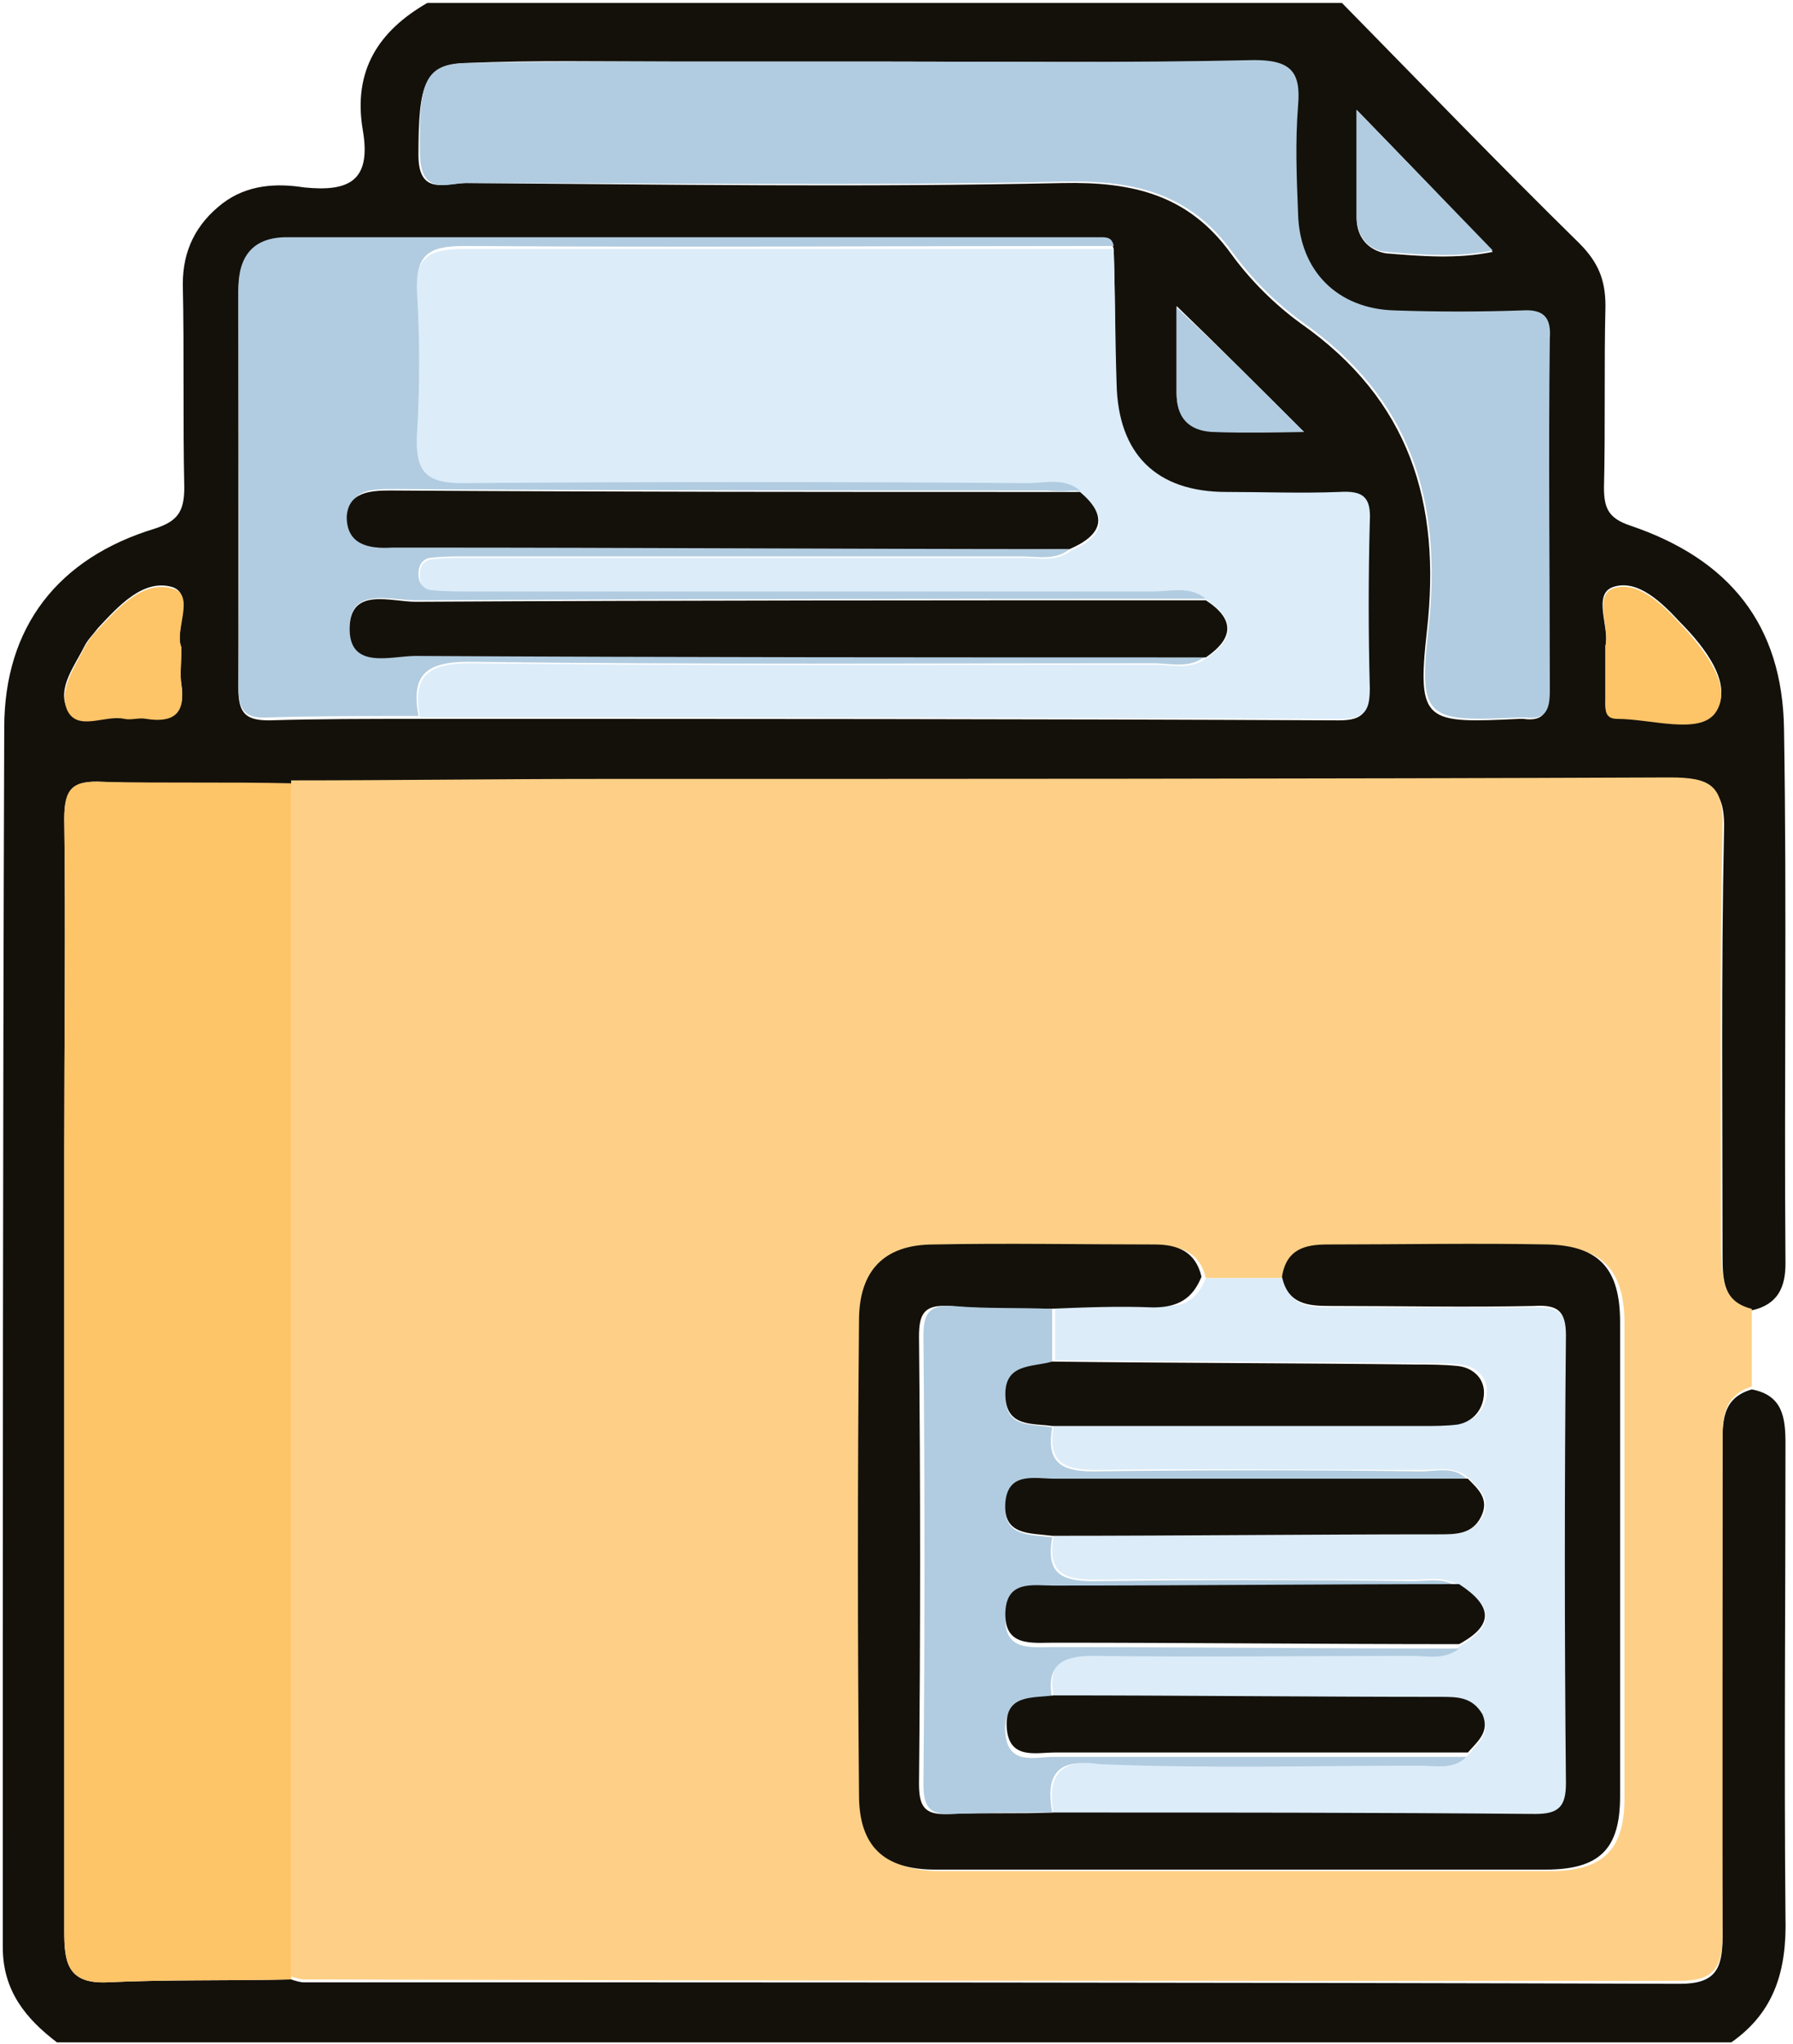
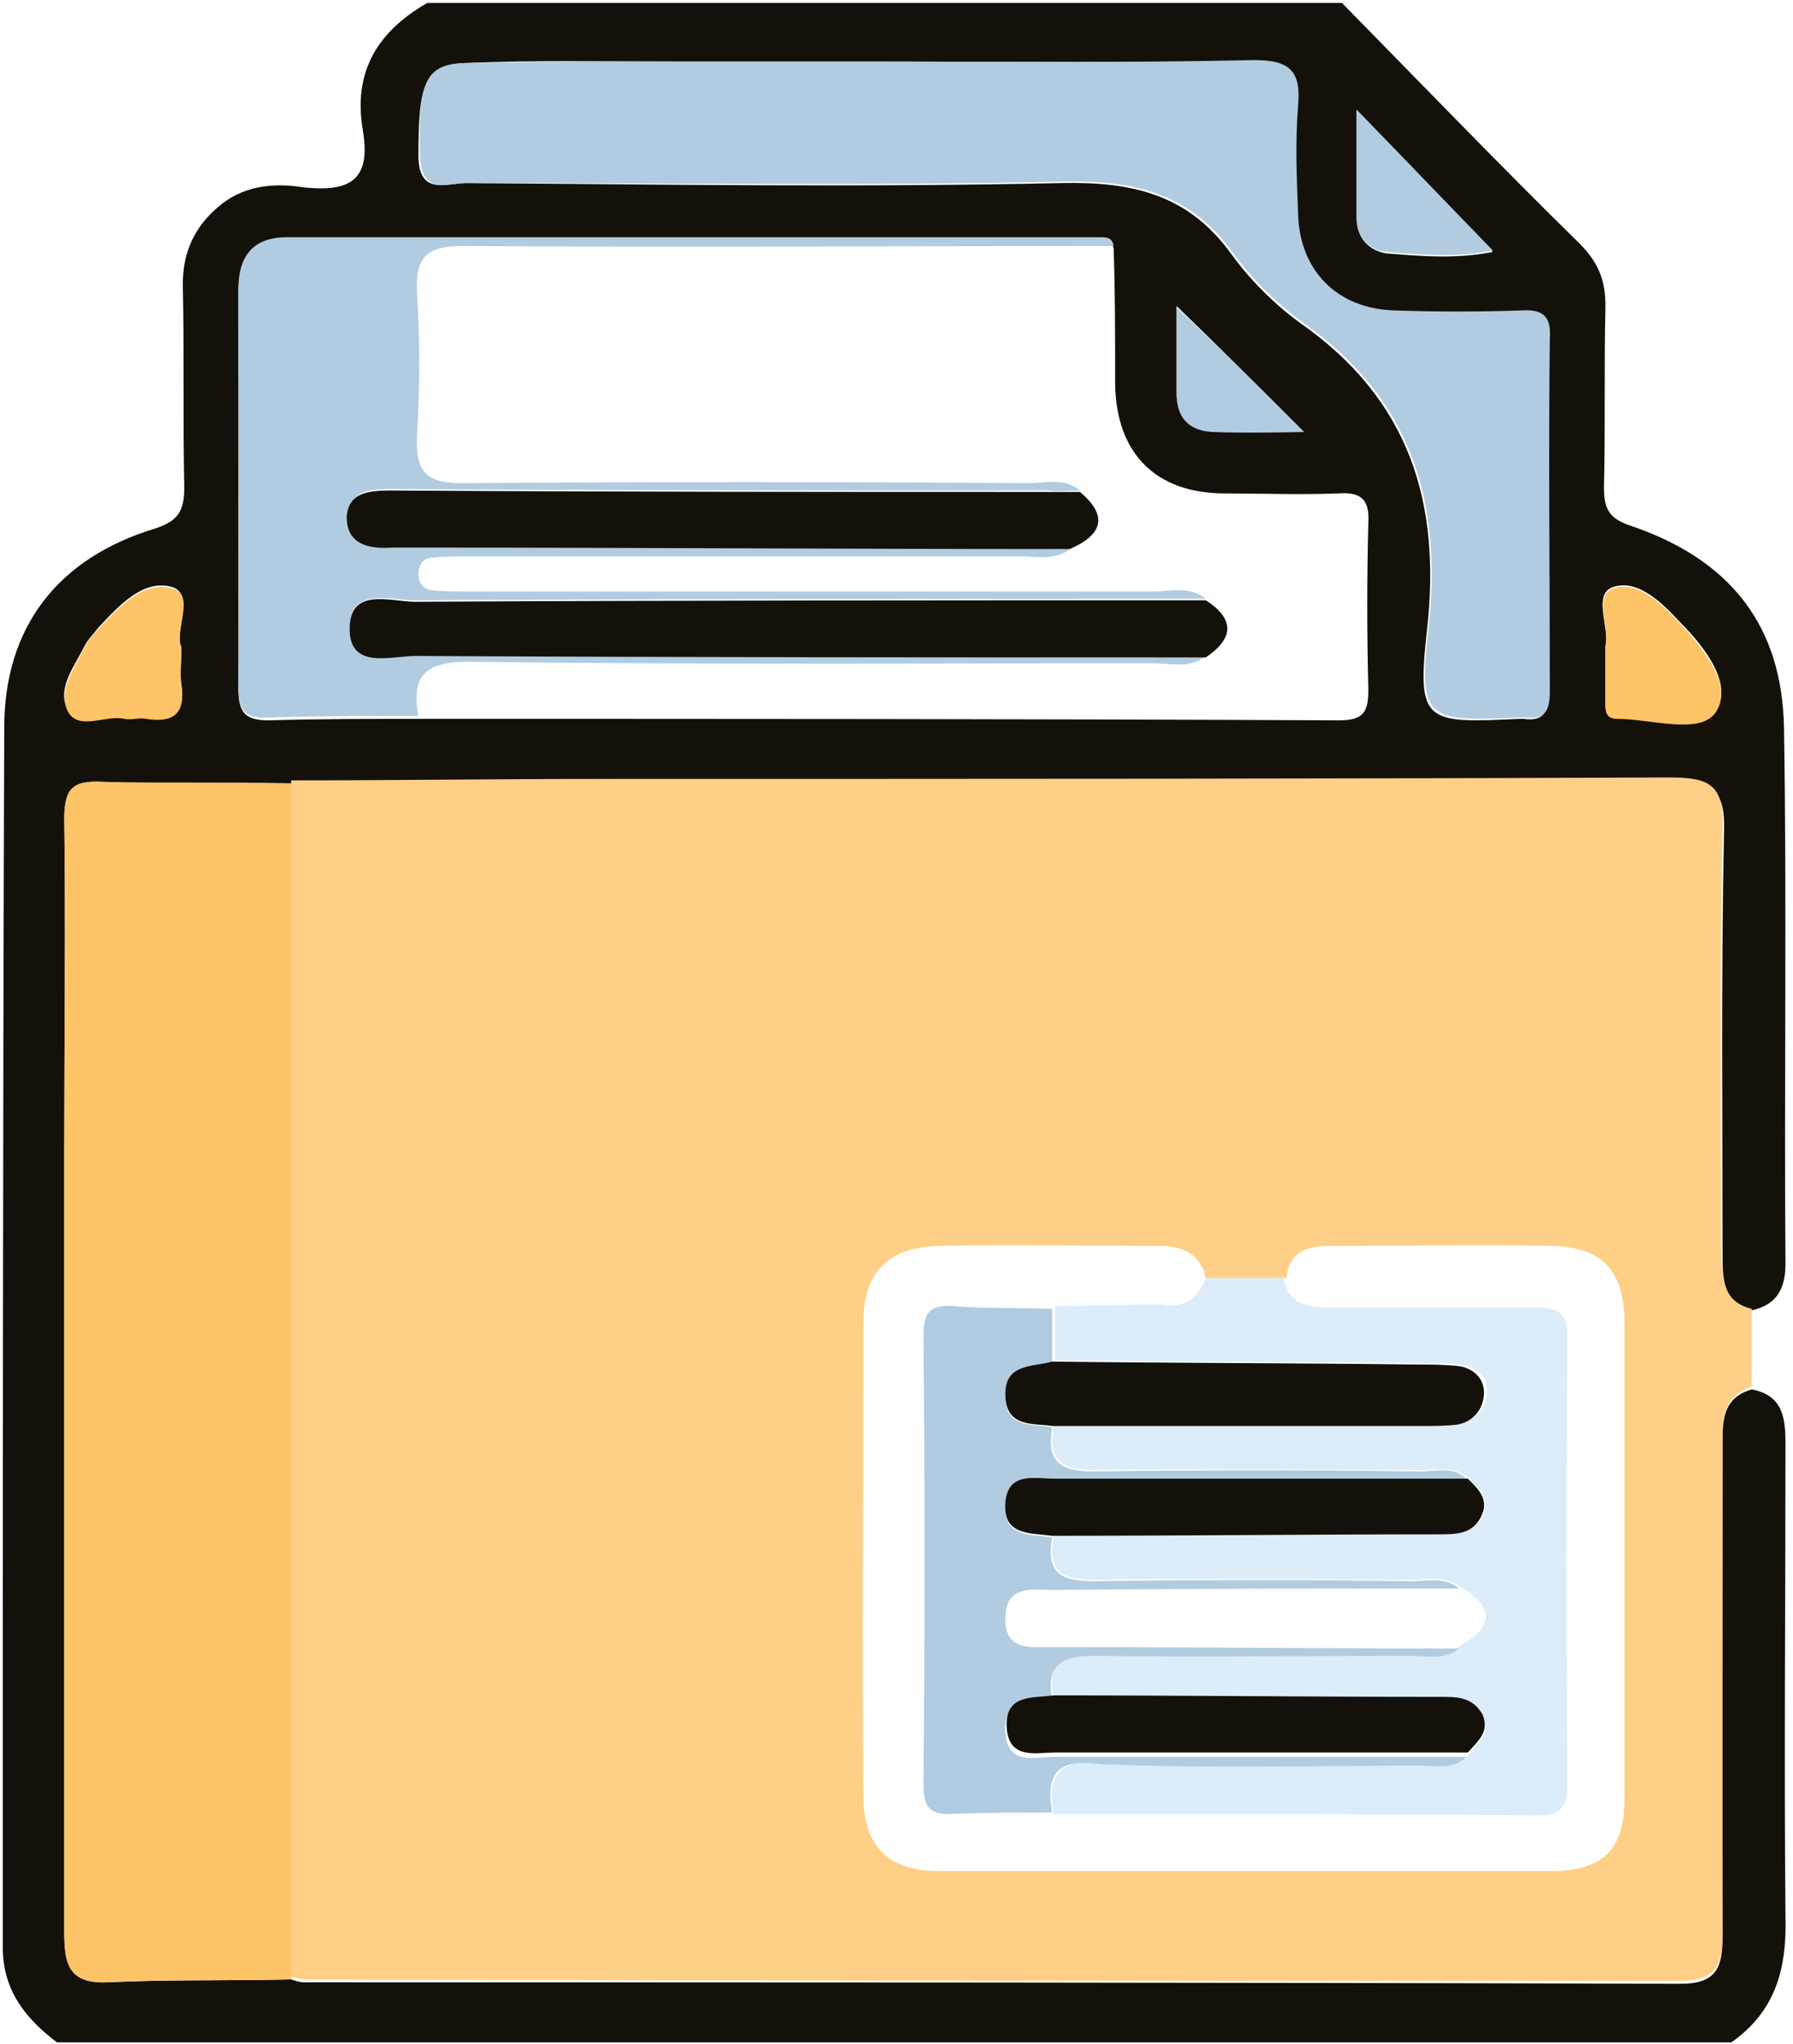
<svg xmlns="http://www.w3.org/2000/svg" width="172" height="196" viewBox="0 0 172 196" fill="none">
  <path d="M40.984 0.286C70.188 0.286 99.392 0.286 128.736 0.286C136.318 8.007 143.759 15.729 151.482 23.31C153.307 25.136 154.009 26.82 154.009 29.347C153.868 35.103 154.009 40.86 153.868 46.756C153.868 48.722 154.29 49.704 156.396 50.406C165.943 53.636 170.998 59.953 171.138 69.921C171.419 87.049 171.138 104.037 171.278 121.165C171.278 123.411 170.576 125.096 168.049 125.658C165.382 124.956 165.241 122.85 165.241 120.463C165.241 106.845 165.101 93.227 165.382 79.749C165.522 75.537 164.118 74.975 160.327 74.975C126.209 75.116 92.091 74.975 57.973 75.116C48.004 75.116 38.035 75.256 28.067 75.256C22.029 75.256 15.992 75.256 9.814 74.975C7.006 74.835 6.164 75.677 6.164 78.485C6.304 89.015 6.164 99.544 6.164 110.214C6.164 135.204 6.164 160.195 6.164 185.185C6.164 188.133 6.444 190.239 10.235 190.099C16.132 189.818 22.029 189.958 27.926 189.818C28.347 189.958 28.769 190.099 29.19 190.099C73.136 190.099 117.083 190.098 161.169 190.239C164.539 190.239 165.241 188.835 165.241 185.746C165.101 170.163 165.241 154.438 165.241 138.855C165.241 136.468 165.101 134.081 168.049 133.239C170.998 133.8 171.278 135.906 171.278 138.433C171.278 153.596 171.138 168.759 171.278 183.781C171.419 188.835 170.296 192.906 166.084 195.855C112.59 195.855 58.955 195.855 5.462 195.855C2.513 193.608 0.267 190.941 0.267 186.729C0.267 147.699 0.267 108.67 0.407 69.781C0.407 60.094 5.602 53.495 14.869 50.687C16.975 49.985 17.677 49.143 17.677 46.756C17.536 40.298 17.677 33.7 17.536 27.241C17.536 24.012 18.8 21.485 21.327 19.52C23.714 17.695 26.522 17.554 29.19 17.975C33.402 18.396 35.648 17.414 34.806 12.5C33.823 6.744 36.35 2.953 40.984 0.286ZM106.833 23.872C106.693 23.17 106.131 23.029 105.57 23.029C79.595 23.029 53.62 23.029 27.505 23.029C24.276 23.029 22.872 24.855 22.872 27.943C22.872 40.719 22.872 53.355 22.872 66.13C22.872 68.517 23.714 69.079 25.82 69.079C30.594 68.938 35.368 68.938 40.141 68.938C69.626 68.938 99.111 68.938 128.455 69.079C130.842 69.079 131.263 68.237 131.263 66.13C131.123 60.796 131.123 55.461 131.263 50.126C131.404 47.739 130.421 47.177 128.315 47.318C124.664 47.458 121.154 47.318 117.504 47.318C110.905 47.318 107.114 43.527 106.974 36.929C106.974 32.436 106.974 28.084 106.833 23.872ZM83.386 5.901C77.067 5.901 70.609 5.901 64.291 5.901C57.832 5.901 51.233 5.761 44.775 6.042C40.703 6.182 40.141 8.007 40.141 14.887C40.141 18.818 42.809 17.554 44.634 17.554C63.729 17.695 82.824 17.975 101.919 17.554C108.658 17.414 113.994 18.677 118.065 24.293C119.891 26.82 122.278 29.207 124.805 31.032C135.195 38.333 138.284 48.16 136.88 60.515C135.897 69.36 136.739 69.36 145.725 68.938C145.865 68.938 146.006 68.938 146.146 68.938C148.112 69.219 148.533 68.236 148.533 66.411C148.533 55.18 148.393 43.808 148.533 32.576C148.533 30.47 147.831 29.768 145.865 29.909C141.794 30.049 137.722 30.049 133.65 29.909C128.175 29.768 124.524 26.118 124.384 20.643C124.243 17.133 124.103 13.623 124.384 10.254C124.664 7.025 123.822 5.761 120.172 5.901C107.956 6.042 95.601 5.901 83.386 5.901ZM17.396 62.059C16.694 60.515 18.66 57.005 16.553 56.303C13.745 55.461 11.358 58.128 9.393 60.234C8.972 60.796 8.41 61.357 8.129 61.919C7.146 63.884 5.462 65.99 6.444 67.956C7.427 70.062 10.095 68.517 11.92 68.798C12.622 68.938 13.324 68.798 14.026 68.798C16.694 69.219 17.817 68.236 17.396 65.569C17.256 64.727 17.396 63.603 17.396 62.059ZM154.009 61.919C154.009 63.884 154.009 65.429 154.009 66.973C154.009 67.815 153.868 68.938 155.132 68.798C158.361 68.798 163.135 70.342 164.539 68.237C166.364 65.709 163.556 62.059 161.169 59.672C159.485 57.847 157.098 55.461 154.711 56.303C152.745 57.005 154.43 60.234 154.009 61.919ZM130.14 10.534C130.14 14.325 130.14 17.554 130.14 20.924C130.14 22.749 131.263 24.012 132.948 24.293C136.318 24.574 139.828 24.855 143.198 24.153C138.986 19.66 134.773 15.308 130.14 10.534ZM125.086 41.421C121.014 37.35 116.802 33.138 112.871 29.347C112.871 31.594 112.871 34.682 112.871 37.63C112.871 39.877 113.994 41.281 116.24 41.281C119.469 41.562 122.699 41.421 125.086 41.421Z" fill="#14110B" />
  <path d="M168.049 125.517C168.049 128.044 168.049 130.431 168.049 132.958C165.101 133.941 165.241 136.328 165.241 138.574C165.241 154.158 165.241 169.882 165.241 185.466C165.241 188.554 164.539 189.958 161.169 189.958C117.223 189.958 73.277 189.958 29.19 189.818C28.769 189.818 28.347 189.677 27.926 189.537C27.926 151.35 27.926 113.022 27.926 74.835C37.895 74.835 47.864 74.695 57.832 74.695C91.95 74.695 126.068 74.695 160.187 74.554C163.977 74.554 165.382 75.256 165.241 79.328C164.96 92.946 165.101 106.564 165.101 120.042C165.241 122.709 165.241 124.815 168.049 125.517ZM115.679 122.569C115.117 120.182 113.432 119.48 111.186 119.48C104.165 119.48 97.005 119.34 89.985 119.48C85.211 119.621 82.824 122.007 82.824 126.781C82.824 141.943 82.684 157.106 82.824 172.268C82.824 177.042 85.211 179.429 90.125 179.429C109.641 179.429 129.157 179.429 148.673 179.429C153.868 179.429 155.834 177.323 155.834 172.409C155.834 157.246 155.834 142.084 155.834 126.921C155.834 121.867 153.728 119.621 148.954 119.48C141.934 119.34 134.773 119.48 127.753 119.48C125.507 119.48 123.682 119.901 123.401 122.569C120.593 122.569 118.206 122.569 115.679 122.569Z" fill="#FED087" />
-   <path d="M106.833 23.872C106.974 28.224 106.974 32.576 107.114 36.788C107.254 43.527 110.905 47.177 117.644 47.177C121.295 47.177 124.805 47.318 128.455 47.177C130.702 47.037 131.544 47.599 131.404 49.985C131.263 55.32 131.263 60.655 131.404 65.99C131.404 68.096 130.983 68.938 128.596 68.938C99.111 68.798 69.626 68.798 40.282 68.798C39.58 65.007 40.843 63.603 45.056 63.603C66.959 63.884 88.862 63.744 110.764 63.744C112.449 63.744 114.275 64.305 115.819 63.042C118.487 61.217 118.487 59.392 115.819 57.566C114.275 56.303 112.449 56.864 110.764 56.864C89.002 56.864 67.239 56.864 45.336 56.864C44.073 56.864 42.809 56.864 41.405 56.724C40.562 56.584 40.282 56.022 40.282 55.18C40.282 54.337 40.562 53.776 41.405 53.635C42.528 53.495 43.651 53.495 44.915 53.495C62.606 53.495 80.437 53.495 98.128 53.495C99.673 53.495 101.357 53.916 102.761 52.793C105.991 51.389 106.412 49.564 103.604 47.318C102.059 46.054 100.234 46.616 98.549 46.616C80.437 46.616 62.465 46.475 44.353 46.616C40.843 46.616 39.861 45.633 40.001 42.123C40.282 37.49 40.282 32.857 40.001 28.224C39.72 24.714 41.124 23.872 44.494 23.872C65.274 23.872 86.053 23.872 106.833 23.872Z" fill="#DCECF9" />
  <path d="M27.926 75.116C27.926 113.303 27.926 151.63 27.926 189.818C22.029 189.958 16.132 189.818 10.235 190.098C6.444 190.239 6.164 188.133 6.164 185.185C6.164 160.195 6.164 135.204 6.164 110.214C6.164 99.685 6.304 89.155 6.164 78.485C6.164 75.537 7.006 74.835 9.814 74.975C15.851 75.116 21.889 74.975 27.926 75.116Z" fill="#FEC468" />
  <path d="M83.386 5.901C95.741 5.901 107.956 6.042 120.312 5.761C123.822 5.761 124.805 6.884 124.524 10.113C124.243 13.623 124.384 16.993 124.524 20.502C124.664 25.978 128.315 29.628 133.791 29.768C137.862 29.909 141.934 29.909 146.006 29.768C148.112 29.628 148.814 30.47 148.673 32.436C148.533 43.667 148.673 55.039 148.673 66.271C148.673 68.096 148.252 69.079 146.287 68.798C146.146 68.798 146.006 68.798 145.865 68.798C136.88 69.219 136.037 69.079 137.02 60.374C138.424 48.02 135.335 38.192 124.945 30.892C122.418 29.067 120.031 26.68 118.206 24.153C114.134 18.537 108.799 17.273 102.059 17.414C82.965 17.835 63.87 17.554 44.775 17.554C42.949 17.554 40.422 18.818 40.282 14.887C40.141 7.867 40.703 6.042 44.915 6.042C51.374 5.901 57.973 5.901 64.431 5.901C70.609 5.901 76.927 5.901 83.386 5.901Z" fill="#B1CCE0" />
  <path d="M102.621 52.653C101.217 53.776 99.532 53.355 97.988 53.355C80.297 53.355 62.465 53.355 44.775 53.355C43.651 53.355 42.528 53.355 41.265 53.495C40.422 53.636 40.141 54.337 40.141 55.039C40.141 55.882 40.562 56.443 41.265 56.584C42.528 56.724 43.792 56.724 45.196 56.724C66.959 56.724 88.721 56.724 110.624 56.724C112.309 56.724 114.134 56.163 115.679 57.426C90.406 57.426 65.133 57.426 39.861 57.566C37.474 57.566 33.683 56.303 33.542 59.953C33.402 64.165 37.474 62.761 39.861 62.761C65.133 62.901 90.406 62.901 115.679 62.901C114.134 64.165 112.309 63.603 110.624 63.603C88.721 63.603 66.818 63.744 44.915 63.463C40.703 63.463 39.439 64.867 40.141 68.658C35.368 68.658 30.594 68.658 25.82 68.798C23.574 68.938 22.872 68.237 22.872 65.85C23.012 53.074 22.872 40.438 22.872 27.663C22.872 24.574 24.276 22.749 27.505 22.749C53.48 22.749 79.454 22.749 105.569 22.749C106.131 22.749 106.693 22.749 106.833 23.591C86.053 23.591 65.274 23.732 44.494 23.591C41.124 23.591 39.861 24.433 40.001 27.943C40.282 32.576 40.282 37.209 40.001 41.842C39.861 45.212 40.843 46.335 44.353 46.335C62.465 46.195 80.437 46.195 98.549 46.335C100.234 46.335 102.059 45.773 103.604 47.037C102.621 47.037 101.638 47.177 100.515 47.037C79.595 47.037 58.675 47.037 37.755 46.897C35.789 46.897 33.542 46.897 33.542 49.424C33.402 52.091 35.648 52.512 37.895 52.372C38.737 52.372 39.58 52.372 40.562 52.372C61.062 52.512 81.841 52.512 102.621 52.653Z" fill="#B1CCE0" />
  <path d="M17.396 62.059C17.396 63.603 17.256 64.727 17.396 65.709C17.817 68.377 16.694 69.36 14.026 68.938C13.324 68.798 12.622 69.079 11.92 68.938C10.095 68.517 7.427 70.202 6.444 68.096C5.602 66.13 7.146 64.025 8.129 62.059C8.41 61.498 8.972 60.796 9.393 60.374C11.358 58.269 13.745 55.601 16.553 56.443C18.8 57.005 16.694 60.515 17.396 62.059Z" fill="#FEC468" />
  <path d="M154.009 61.919C154.43 60.234 152.886 57.145 154.711 56.443C157.098 55.601 159.485 57.988 161.169 59.813C163.416 62.2 166.364 65.85 164.539 68.377C162.995 70.483 158.361 68.938 155.132 68.938C153.868 68.938 154.009 67.956 154.009 67.113C154.009 65.428 154.009 63.744 154.009 61.919Z" fill="#FEC468" />
  <path d="M130.14 10.534C134.773 15.308 138.986 19.66 143.198 24.012C139.828 24.714 136.458 24.433 132.948 24.153C131.263 24.012 130.14 22.608 130.14 20.783C130.14 17.695 130.14 14.325 130.14 10.534Z" fill="#B1CCE0" />
  <path d="M125.086 41.421C122.699 41.421 119.469 41.562 116.24 41.421C113.994 41.281 112.871 40.017 112.871 37.771C112.871 34.682 112.871 31.734 112.871 29.488C116.802 33.138 121.014 37.35 125.086 41.421Z" fill="#B1CCE0" />
  <path d="M115.679 122.569C118.206 122.569 120.593 122.569 123.12 122.569C123.682 125.236 125.507 125.377 127.753 125.377C134.212 125.377 140.811 125.377 147.269 125.377C149.375 125.377 150.358 125.798 150.358 128.185C150.218 142.505 150.218 156.825 150.358 171.145C150.358 173.392 149.656 174.094 147.41 174.094C131.965 173.953 116.521 173.953 101.077 173.953C100.375 170.022 101.779 168.759 105.85 168.899C116.1 169.18 126.209 169.039 136.458 169.039C138.003 169.039 139.688 169.601 140.951 168.197C141.794 167.074 143.057 166.232 142.215 164.547C141.232 162.862 139.828 162.862 138.143 162.862C125.788 162.862 113.432 162.722 101.077 162.722C100.515 159.633 101.638 158.369 105.008 158.51C115.257 158.65 125.366 158.65 135.616 158.51C137.16 158.51 138.845 158.931 140.109 157.808C143.338 155.983 143.338 154.017 140.109 152.192C138.705 151.069 137.02 151.49 135.616 151.49C125.366 151.49 115.257 151.35 105.008 151.49C101.638 151.49 100.515 150.507 101.077 147.278C113.432 147.278 125.788 147.138 138.143 147.138C139.828 147.138 141.232 147.138 142.215 145.453C143.057 143.768 141.934 142.786 140.951 141.803C139.688 140.539 138.003 140.961 136.458 140.961C125.928 140.961 115.538 140.82 105.008 140.961C101.779 140.961 100.515 139.978 101.077 136.749C112.871 136.749 124.664 136.608 136.599 136.608C137.722 136.608 138.986 136.749 140.109 136.468C141.653 136.187 142.636 134.924 142.636 133.379C142.636 131.975 141.513 130.993 140.109 130.852C138.845 130.712 137.582 130.712 136.178 130.712C124.524 130.571 112.871 130.571 101.217 130.431C101.217 128.746 101.217 126.921 101.217 125.236C104.587 125.236 107.956 125.096 111.326 125.096C113.432 125.517 114.836 124.675 115.679 122.569Z" fill="#DCECF9" />
-   <path d="M100.936 173.813C116.381 173.813 131.825 173.813 147.269 173.953C149.516 173.953 150.218 173.251 150.218 171.005C150.078 156.685 150.078 142.364 150.218 128.044C150.218 125.658 149.376 125.096 147.129 125.236C140.67 125.377 134.071 125.236 127.613 125.236C125.507 125.236 123.541 125.096 122.98 122.429C123.401 119.761 125.226 119.34 127.332 119.34C134.352 119.34 141.513 119.199 148.533 119.34C153.447 119.48 155.413 121.727 155.413 126.781C155.413 141.943 155.413 157.106 155.413 172.268C155.413 177.323 153.447 179.288 148.252 179.288C128.736 179.288 109.22 179.288 89.704 179.288C84.79 179.288 82.403 177.042 82.403 172.128C82.263 156.965 82.263 141.803 82.403 126.64C82.403 121.867 84.79 119.34 89.564 119.34C96.584 119.199 103.744 119.34 110.764 119.34C113.011 119.34 114.696 120.042 115.257 122.429C114.415 124.534 113.011 125.377 110.624 125.377C107.254 125.236 103.885 125.377 100.515 125.517C97.286 125.517 94.197 125.517 90.968 125.236C88.581 125.096 88.159 126.079 88.159 128.185C88.3 142.505 88.3 156.685 88.159 171.005C88.159 173.111 88.581 174.094 90.968 173.953C94.618 173.813 97.847 173.953 100.936 173.813Z" fill="#14110B" />
  <path d="M115.679 63.042C90.406 63.042 65.133 63.042 39.861 62.901C37.474 62.901 33.402 64.305 33.542 60.094C33.683 56.303 37.474 57.707 39.861 57.707C65.133 57.566 90.406 57.566 115.679 57.566C118.487 59.392 118.346 61.217 115.679 63.042Z" fill="#14110B" />
  <path d="M102.621 52.653C81.841 52.653 61.062 52.512 40.282 52.512C39.439 52.512 38.597 52.512 37.614 52.512C35.368 52.653 33.261 52.232 33.261 49.564C33.402 47.177 35.508 47.037 37.474 47.037C58.675 47.177 79.595 47.177 100.515 47.177C101.498 47.177 102.481 47.177 103.604 47.177C106.272 49.424 105.85 51.249 102.621 52.653Z" fill="#14110B" />
  <path d="M100.936 173.813C97.707 173.813 94.618 173.813 91.389 173.953C89.002 174.094 88.581 173.111 88.581 171.005C88.721 156.685 88.721 142.505 88.581 128.185C88.581 126.079 89.002 125.096 91.389 125.236C94.478 125.517 97.707 125.377 100.936 125.517C100.936 127.202 100.936 129.027 100.936 130.712C98.971 131.133 96.303 130.852 96.443 134.081C96.584 137.03 98.971 136.468 100.936 136.889C100.375 140.118 101.638 141.101 104.867 141.101C115.398 140.961 125.788 140.961 136.318 141.101C137.862 141.101 139.547 140.539 140.811 141.943C127.613 141.943 114.415 141.943 101.217 141.943C99.251 141.943 96.724 141.241 96.443 144.19C96.162 147.419 98.83 147.138 100.936 147.419C100.375 150.648 101.498 151.631 104.867 151.631C115.117 151.49 125.226 151.49 135.476 151.631C137.02 151.631 138.705 151.209 139.968 152.332C127.051 152.332 113.994 152.332 101.077 152.473C99.111 152.473 96.584 151.911 96.443 155C96.303 158.369 98.83 157.948 101.077 157.948C113.994 157.948 127.051 158.089 139.968 158.089C138.564 159.212 136.88 158.791 135.476 158.791C125.226 158.791 115.117 158.931 104.867 158.791C101.498 158.791 100.375 159.914 100.936 163.002C98.83 163.283 96.162 162.862 96.443 166.232C96.724 169.32 99.251 168.478 101.077 168.478C114.275 168.478 127.472 168.478 140.67 168.478C139.407 169.741 137.722 169.32 136.178 169.32C125.928 169.32 115.819 169.601 105.57 169.18C101.638 168.618 100.234 169.882 100.936 173.813Z" fill="#B1CCE0" />
  <path d="M100.936 136.749C99.111 136.468 96.584 136.889 96.443 133.941C96.303 130.712 98.971 131.133 100.936 130.571C112.59 130.712 124.243 130.712 135.897 130.852C137.16 130.852 138.424 130.852 139.828 130.993C141.232 131.133 142.355 132.116 142.355 133.52C142.355 135.064 141.372 136.328 139.828 136.608C138.705 136.749 137.582 136.749 136.318 136.749C124.524 136.749 112.73 136.749 100.936 136.749Z" fill="#14110B" />
  <path d="M100.936 147.278C98.83 146.997 96.162 147.278 96.443 144.049C96.724 141.101 99.251 141.803 101.217 141.803C114.415 141.803 127.613 141.803 140.811 141.803C141.794 142.786 142.917 143.768 142.074 145.453C141.232 147.138 139.688 147.138 138.003 147.138C125.647 147.138 113.292 147.278 100.936 147.278Z" fill="#14110B" />
  <path d="M140.811 168.057C127.613 168.057 114.415 168.057 101.217 168.057C99.392 168.057 96.865 168.759 96.584 165.81C96.303 162.441 98.971 162.862 101.077 162.581C113.432 162.581 125.788 162.722 138.143 162.722C139.828 162.722 141.232 162.722 142.215 164.406C142.917 166.091 141.794 166.934 140.811 168.057Z" fill="#14110B" />
-   <path d="M139.968 157.668C127.051 157.668 113.994 157.527 101.077 157.527C98.971 157.527 96.303 157.948 96.443 154.579C96.584 151.49 99.111 152.052 101.077 152.052C113.994 152.052 127.051 151.911 139.968 151.911C143.198 154.017 143.338 155.842 139.968 157.668Z" fill="#14110B" />
</svg>